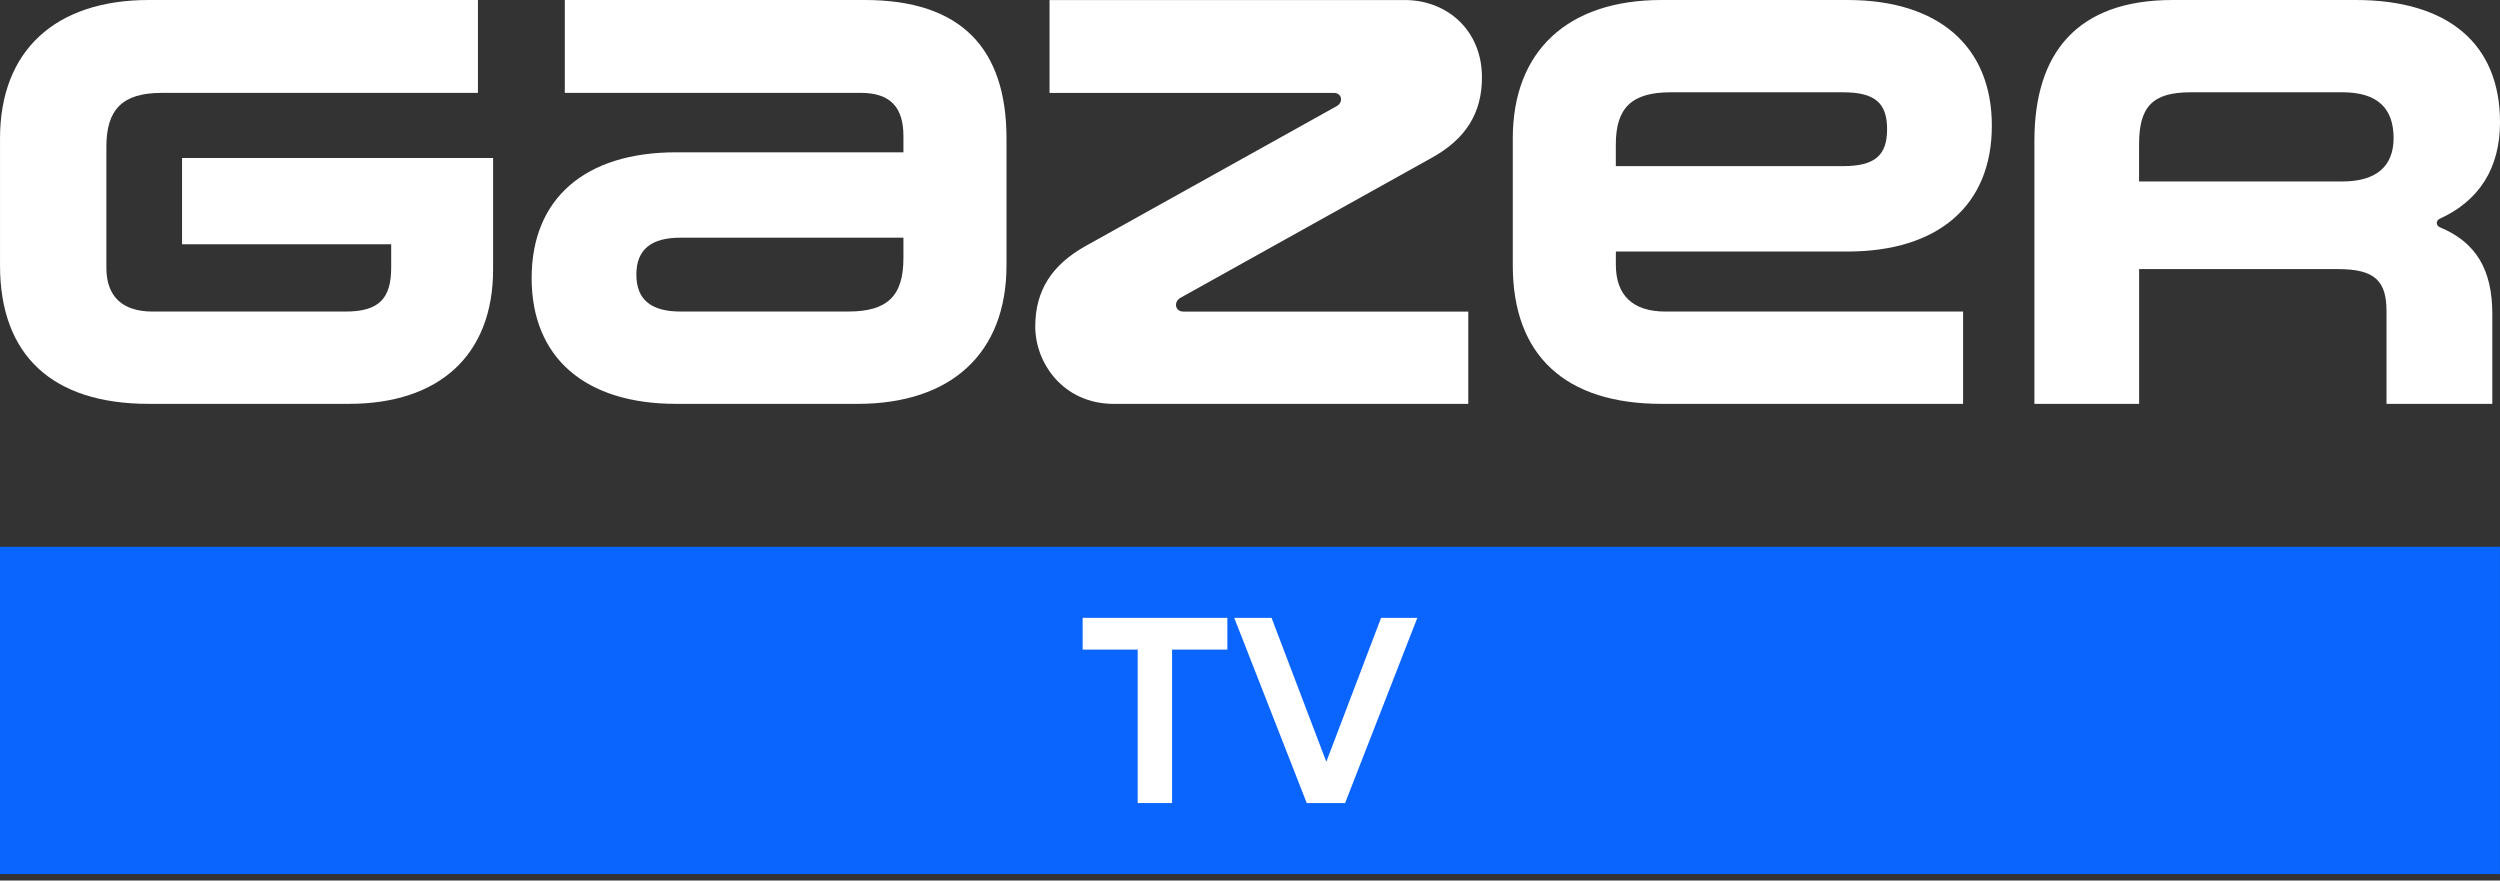
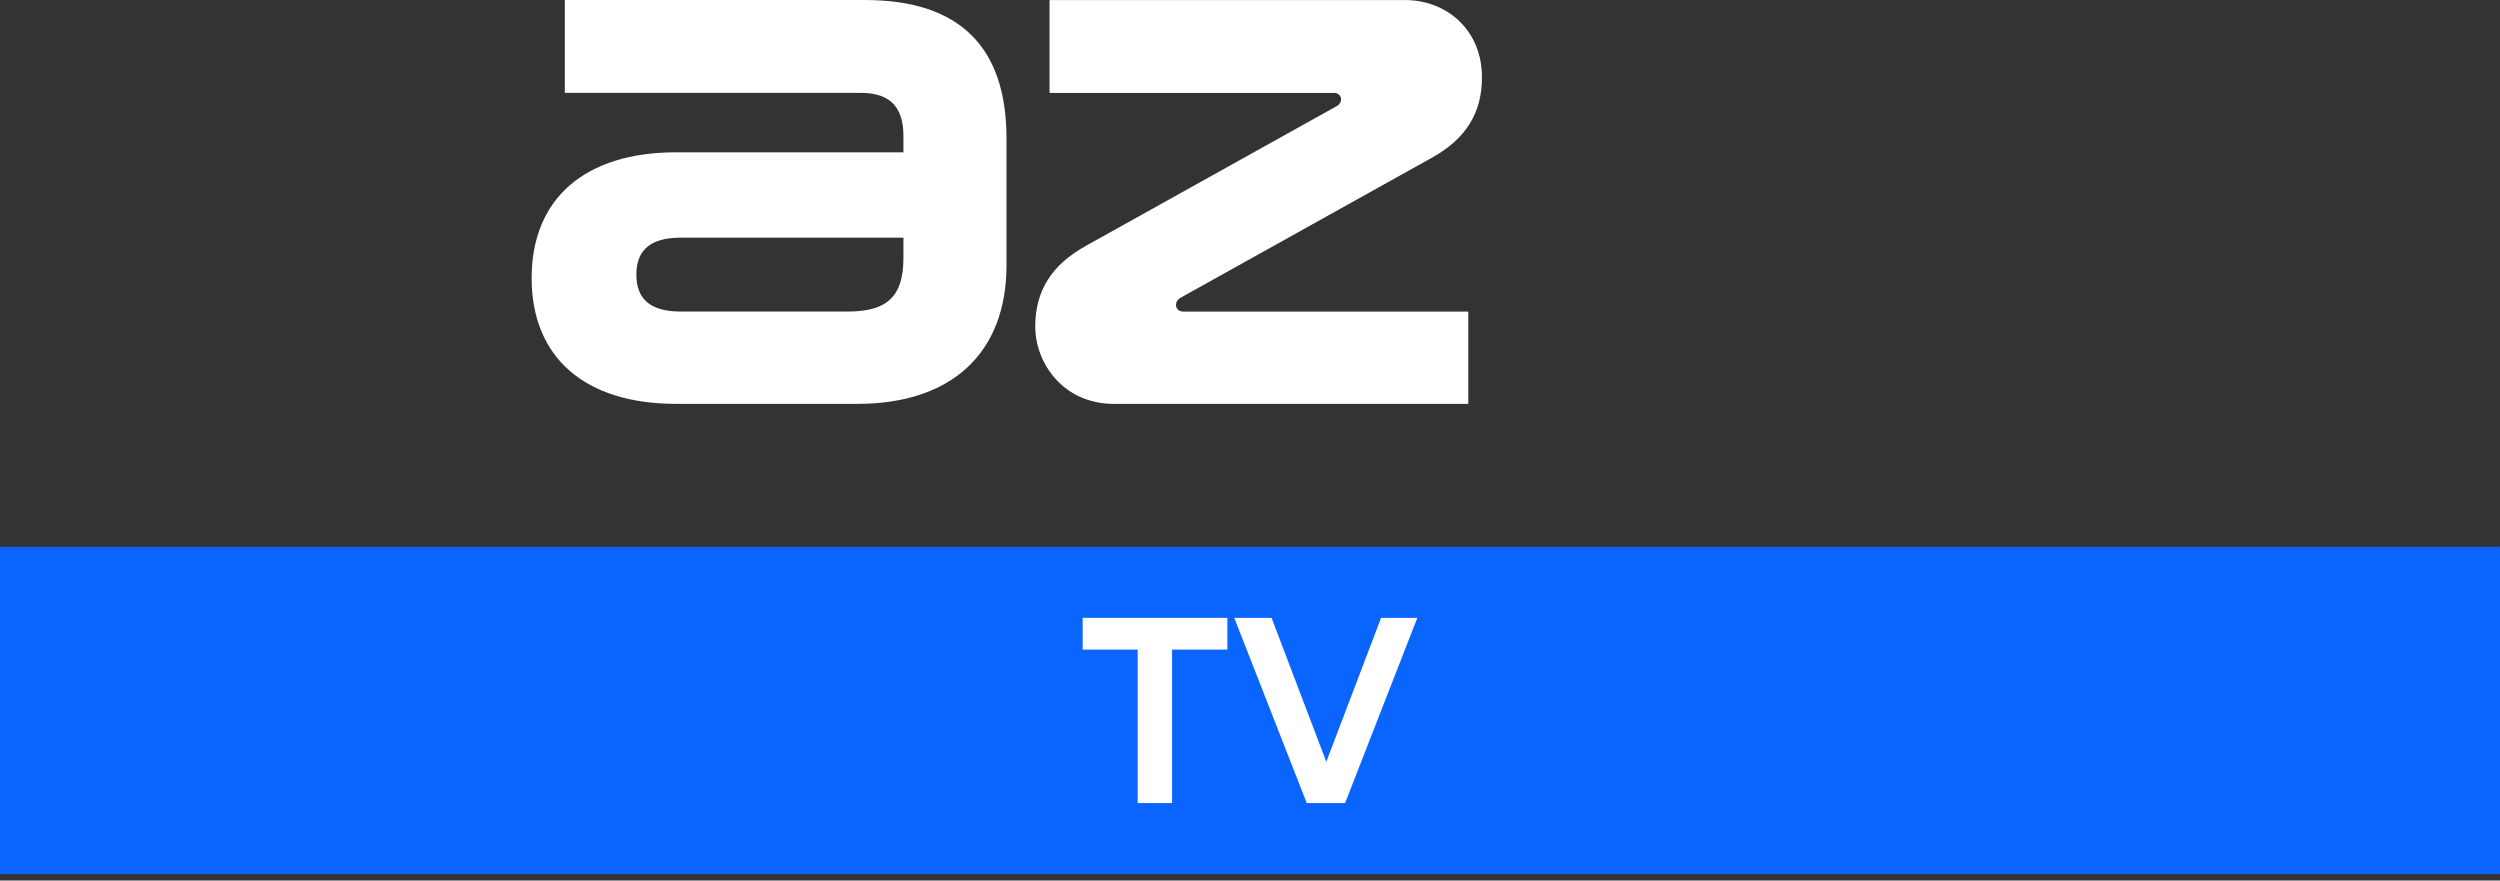
<svg xmlns="http://www.w3.org/2000/svg" width="247" height="87" viewBox="0 0 247 87" fill="none">
  <rect x="0" y="0" width="247" height="87" fill="#333333" stroke="none" />
-   <path d="M17.986 24.133H38.649V26.448C38.649 29.527 37.411 30.782 34.144 30.782H15.085C12.09 30.782 10.51 29.3 10.51 26.448V14.479C10.51 10.831 12.09 9.178 15.956 9.178H47.22V0H14.704C5.448 0 0.002 5.016 0.002 13.68V26.221C0.002 35.112 5.175 39.901 14.704 39.901H34.452C43.435 39.901 48.718 35.057 48.718 26.619V15.609H17.986V24.133Z" fill="white" />
  <path d="M85.434 0H55.803V9.175H85.033C88.028 9.175 89.259 10.656 89.259 13.451V15.048H66.793C57.81 15.048 52.526 19.608 52.526 27.473C52.526 35.339 57.807 39.901 66.793 39.901H84.74C93.996 39.901 99.442 34.886 99.442 26.221V13.68C99.442 4.787 94.963 0 85.437 0H85.434ZM89.256 25.533C89.256 29.239 87.676 30.779 83.813 30.779H67.229C64.441 30.779 62.872 29.695 62.872 27.131C62.872 24.566 64.441 23.483 67.229 23.483H89.259V25.533H89.256Z" fill="white" />
  <path d="M116.649 29.412L141.406 15.618C144.837 13.736 146.417 11.163 146.417 7.64C146.417 2.966 142.946 0.004 138.792 0.004H103.695V9.179H131.781C132.612 9.179 132.742 10.129 132.054 10.492L107.293 24.285C103.918 26.167 102.283 28.697 102.283 32.267C102.283 35.836 105.013 39.905 110.073 39.905H145.066V30.785H116.922C116.068 30.785 115.937 29.786 116.649 29.417V29.412Z" fill="white" />
-   <path d="M182.527 24.851C191.511 24.851 196.794 20.291 196.794 12.425C196.794 4.56 191.514 0 182.527 0H164.162C154.906 0 149.463 5.016 149.463 13.68V26.221C149.463 35.112 154.636 39.901 164.162 39.901H193.953V30.782H164.546C161.333 30.782 159.646 29.187 159.646 26.163V24.854H182.53L182.527 24.851ZM159.643 14.281C159.643 10.633 161.223 9.117 165.089 9.117H182.092C185.249 9.117 186.445 10.183 186.445 12.765C186.445 15.347 185.249 16.413 182.092 16.413H159.643V14.281Z" fill="white" />
-   <path d="M241.064 22.457C240.66 22.289 240.649 21.789 241.038 21.615C244.91 19.861 247.001 16.643 247.001 12.083C247.001 4.331 241.88 0 232.737 0H214.657C205.214 0 201 5.234 201 13.898V39.899H211.346V26.587H231.015C234.663 26.587 235.787 27.784 235.787 30.75V39.899H246.24V31.008C246.24 26.675 244.657 23.953 241.07 22.457H241.064ZM231.433 17.929H211.34V14.281C211.34 10.633 212.571 9.117 216.437 9.117H231.433C234.918 9.117 236.487 10.717 236.487 13.648C236.487 16.3 234.918 17.929 231.433 17.929Z" fill="white" />
  <rect y="54.023" width="246.996" height="32.337" fill="#0A65FF" />
  <path d="M132.896 79.341H129.106L121.943 61.043H125.629L131.04 75.263L136.451 61.043H140.032L132.896 79.341Z" fill="white" />
  <path d="M121.264 61.043V64.18H115.801V79.341H112.403V64.18H106.966V61.043H121.264Z" fill="white" />
</svg>